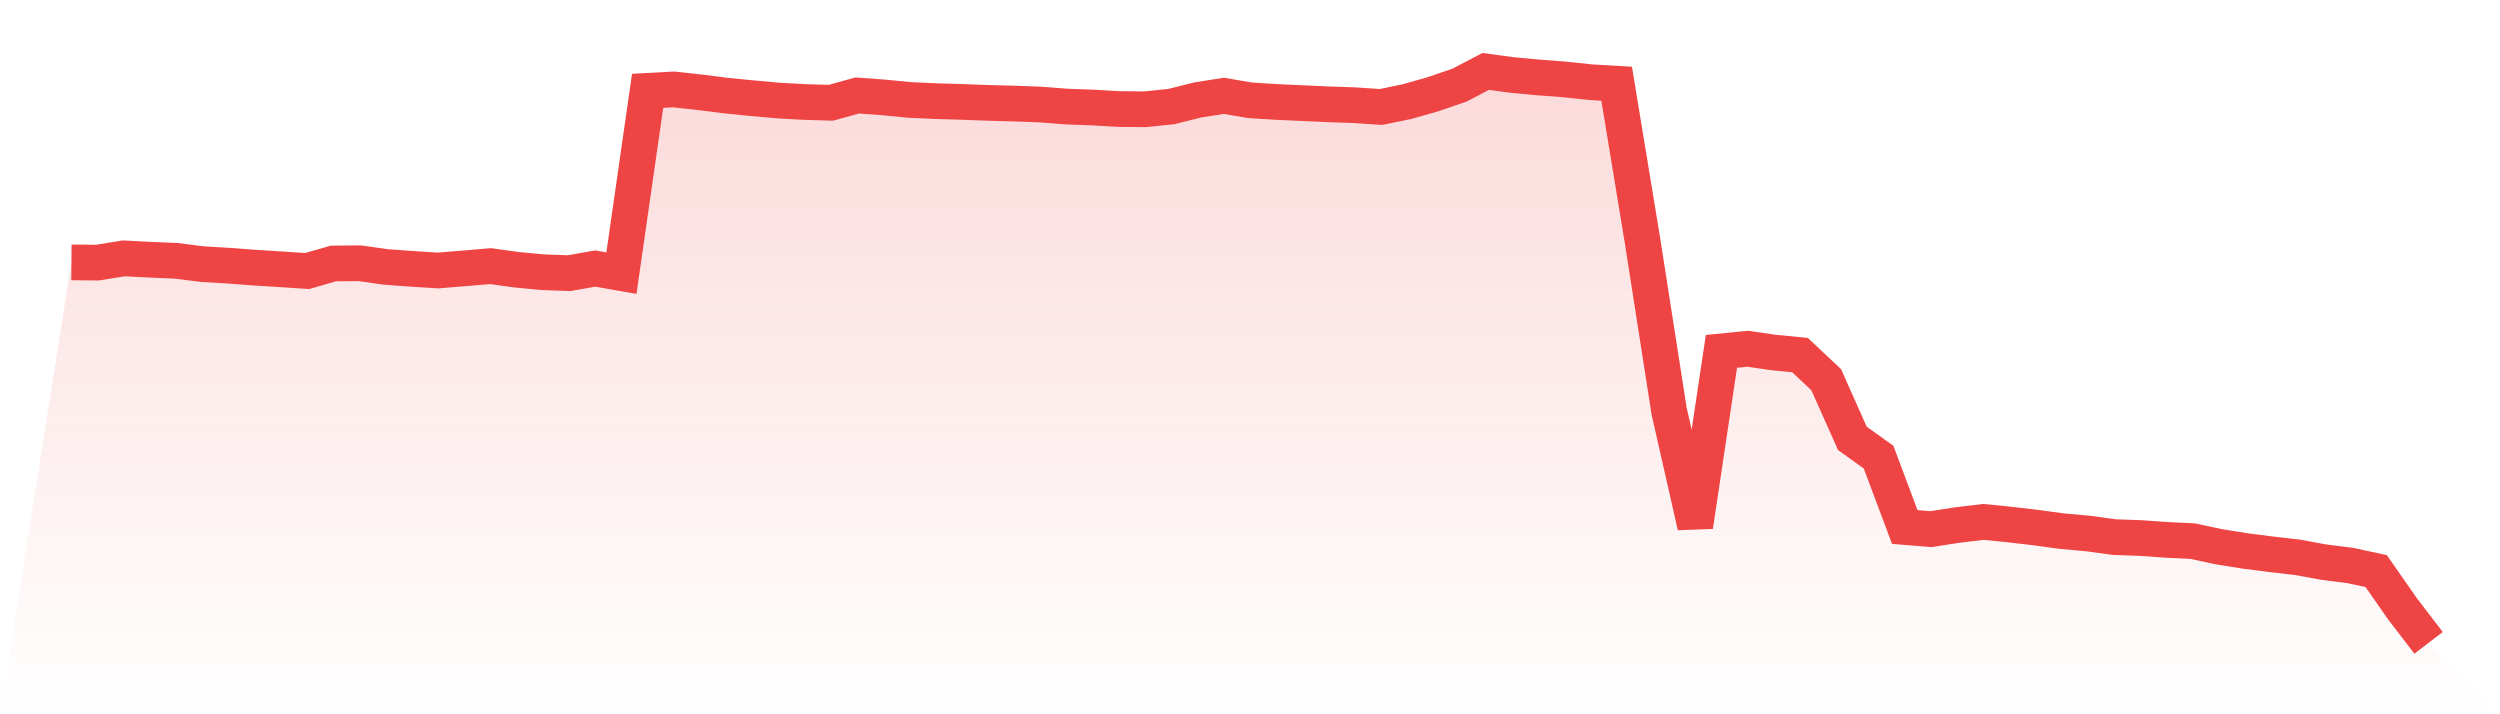
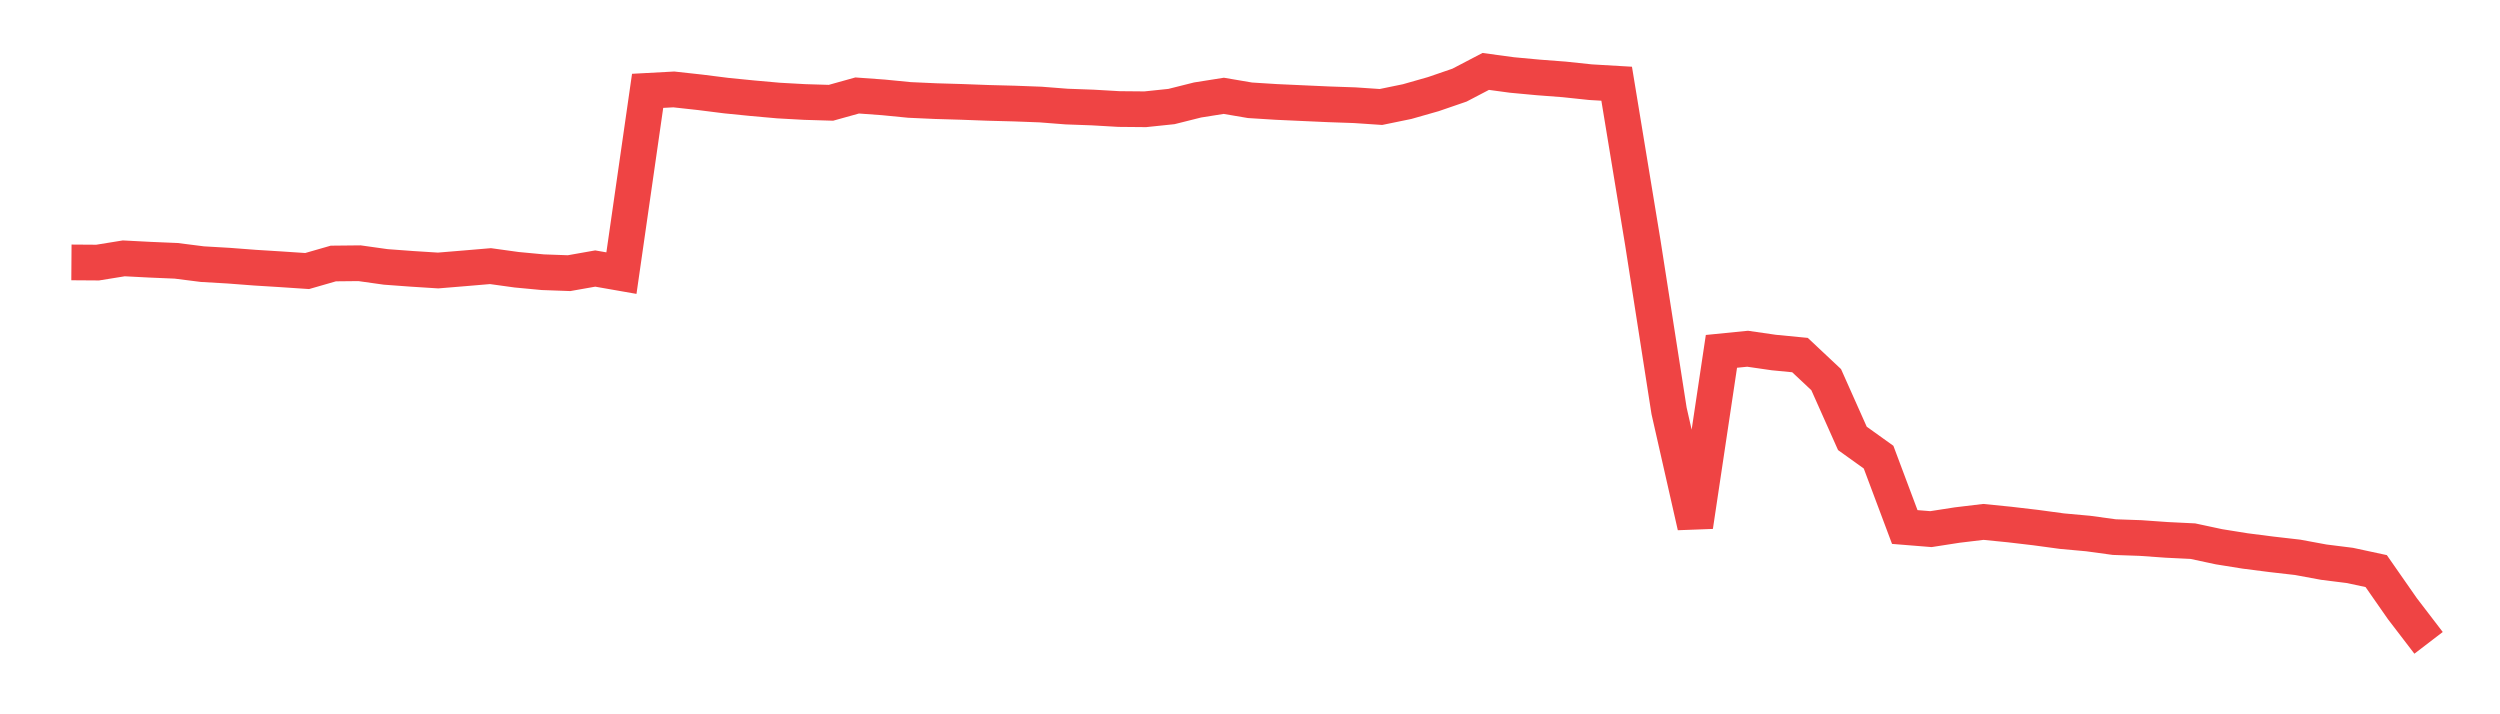
<svg xmlns="http://www.w3.org/2000/svg" viewBox="0 0 140 40">
  <defs>
    <linearGradient id="gradient" x1="0" x2="0" y1="0" y2="1">
      <stop offset="0%" stop-color="#ef4444" stop-opacity="0.2" />
      <stop offset="100%" stop-color="#ef4444" stop-opacity="0" />
    </linearGradient>
  </defs>
-   <path d="M4,14.695 L4,14.695 L5.467,14.705 L6.933,14.468 L8.4,14.544 L9.867,14.606 L11.333,14.792 L12.8,14.877 L14.267,14.989 L15.733,15.08 L17.2,15.178 L18.667,14.756 L20.133,14.741 L21.6,14.947 L23.067,15.055 L24.533,15.148 L26,15.027 L27.467,14.903 L28.933,15.106 L30.4,15.244 L31.867,15.297 L33.333,15.038 L34.8,15.295 L36.267,5.087 L37.733,5.008 L39.2,5.169 L40.667,5.354 L42.133,5.5 L43.6,5.631 L45.067,5.712 L46.533,5.756 L48,5.347 L49.467,5.453 L50.933,5.597 L52.4,5.663 L53.867,5.706 L55.333,5.761 L56.8,5.799 L58.267,5.854 L59.733,5.968 L61.2,6.021 L62.667,6.106 L64.133,6.119 L65.6,5.966 L67.067,5.598 L68.533,5.366 L70,5.616 L71.467,5.708 L72.933,5.775 L74.4,5.841 L75.867,5.892 L77.333,5.991 L78.8,5.689 L80.267,5.271 L81.733,4.767 L83.2,4 L84.667,4.199 L86.133,4.335 L87.6,4.447 L89.067,4.602 L90.533,4.688 L92,13.6 L93.467,23.004 L94.933,29.472 L96.4,19.676 L97.867,19.53 L99.333,19.742 L100.8,19.884 L102.267,21.261 L103.733,24.549 L105.2,25.6 L106.667,29.513 L108.133,29.631 L109.6,29.403 L111.067,29.227 L112.533,29.373 L114,29.545 L115.467,29.744 L116.933,29.877 L118.4,30.078 L119.867,30.129 L121.333,30.233 L122.8,30.305 L124.267,30.619 L125.733,30.854 L127.2,31.042 L128.667,31.21 L130.133,31.481 L131.6,31.665 L133.067,31.981 L134.533,34.085 L136,36 L140,40 L0,40 z" fill="url(#gradient)" />
  <path d="M4,14.695 L4,14.695 L5.467,14.705 L6.933,14.468 L8.4,14.544 L9.867,14.606 L11.333,14.792 L12.8,14.877 L14.267,14.989 L15.733,15.08 L17.2,15.178 L18.667,14.756 L20.133,14.741 L21.6,14.947 L23.067,15.055 L24.533,15.148 L26,15.027 L27.467,14.903 L28.933,15.106 L30.4,15.244 L31.867,15.297 L33.333,15.038 L34.8,15.295 L36.267,5.087 L37.733,5.008 L39.2,5.169 L40.667,5.354 L42.133,5.5 L43.6,5.631 L45.067,5.712 L46.533,5.756 L48,5.347 L49.467,5.453 L50.933,5.597 L52.4,5.663 L53.867,5.706 L55.333,5.761 L56.8,5.799 L58.267,5.854 L59.733,5.968 L61.2,6.021 L62.667,6.106 L64.133,6.119 L65.6,5.966 L67.067,5.598 L68.533,5.366 L70,5.616 L71.467,5.708 L72.933,5.775 L74.4,5.841 L75.867,5.892 L77.333,5.991 L78.8,5.689 L80.267,5.271 L81.733,4.767 L83.2,4 L84.667,4.199 L86.133,4.335 L87.6,4.447 L89.067,4.602 L90.533,4.688 L92,13.6 L93.467,23.004 L94.933,29.472 L96.4,19.676 L97.867,19.53 L99.333,19.742 L100.8,19.884 L102.267,21.261 L103.733,24.549 L105.2,25.6 L106.667,29.513 L108.133,29.631 L109.6,29.403 L111.067,29.227 L112.533,29.373 L114,29.545 L115.467,29.744 L116.933,29.877 L118.4,30.078 L119.867,30.129 L121.333,30.233 L122.8,30.305 L124.267,30.619 L125.733,30.854 L127.2,31.042 L128.667,31.21 L130.133,31.481 L131.6,31.665 L133.067,31.981 L134.533,34.085 L136,36" fill="none" stroke="#ef4444" stroke-width="2" />
</svg>